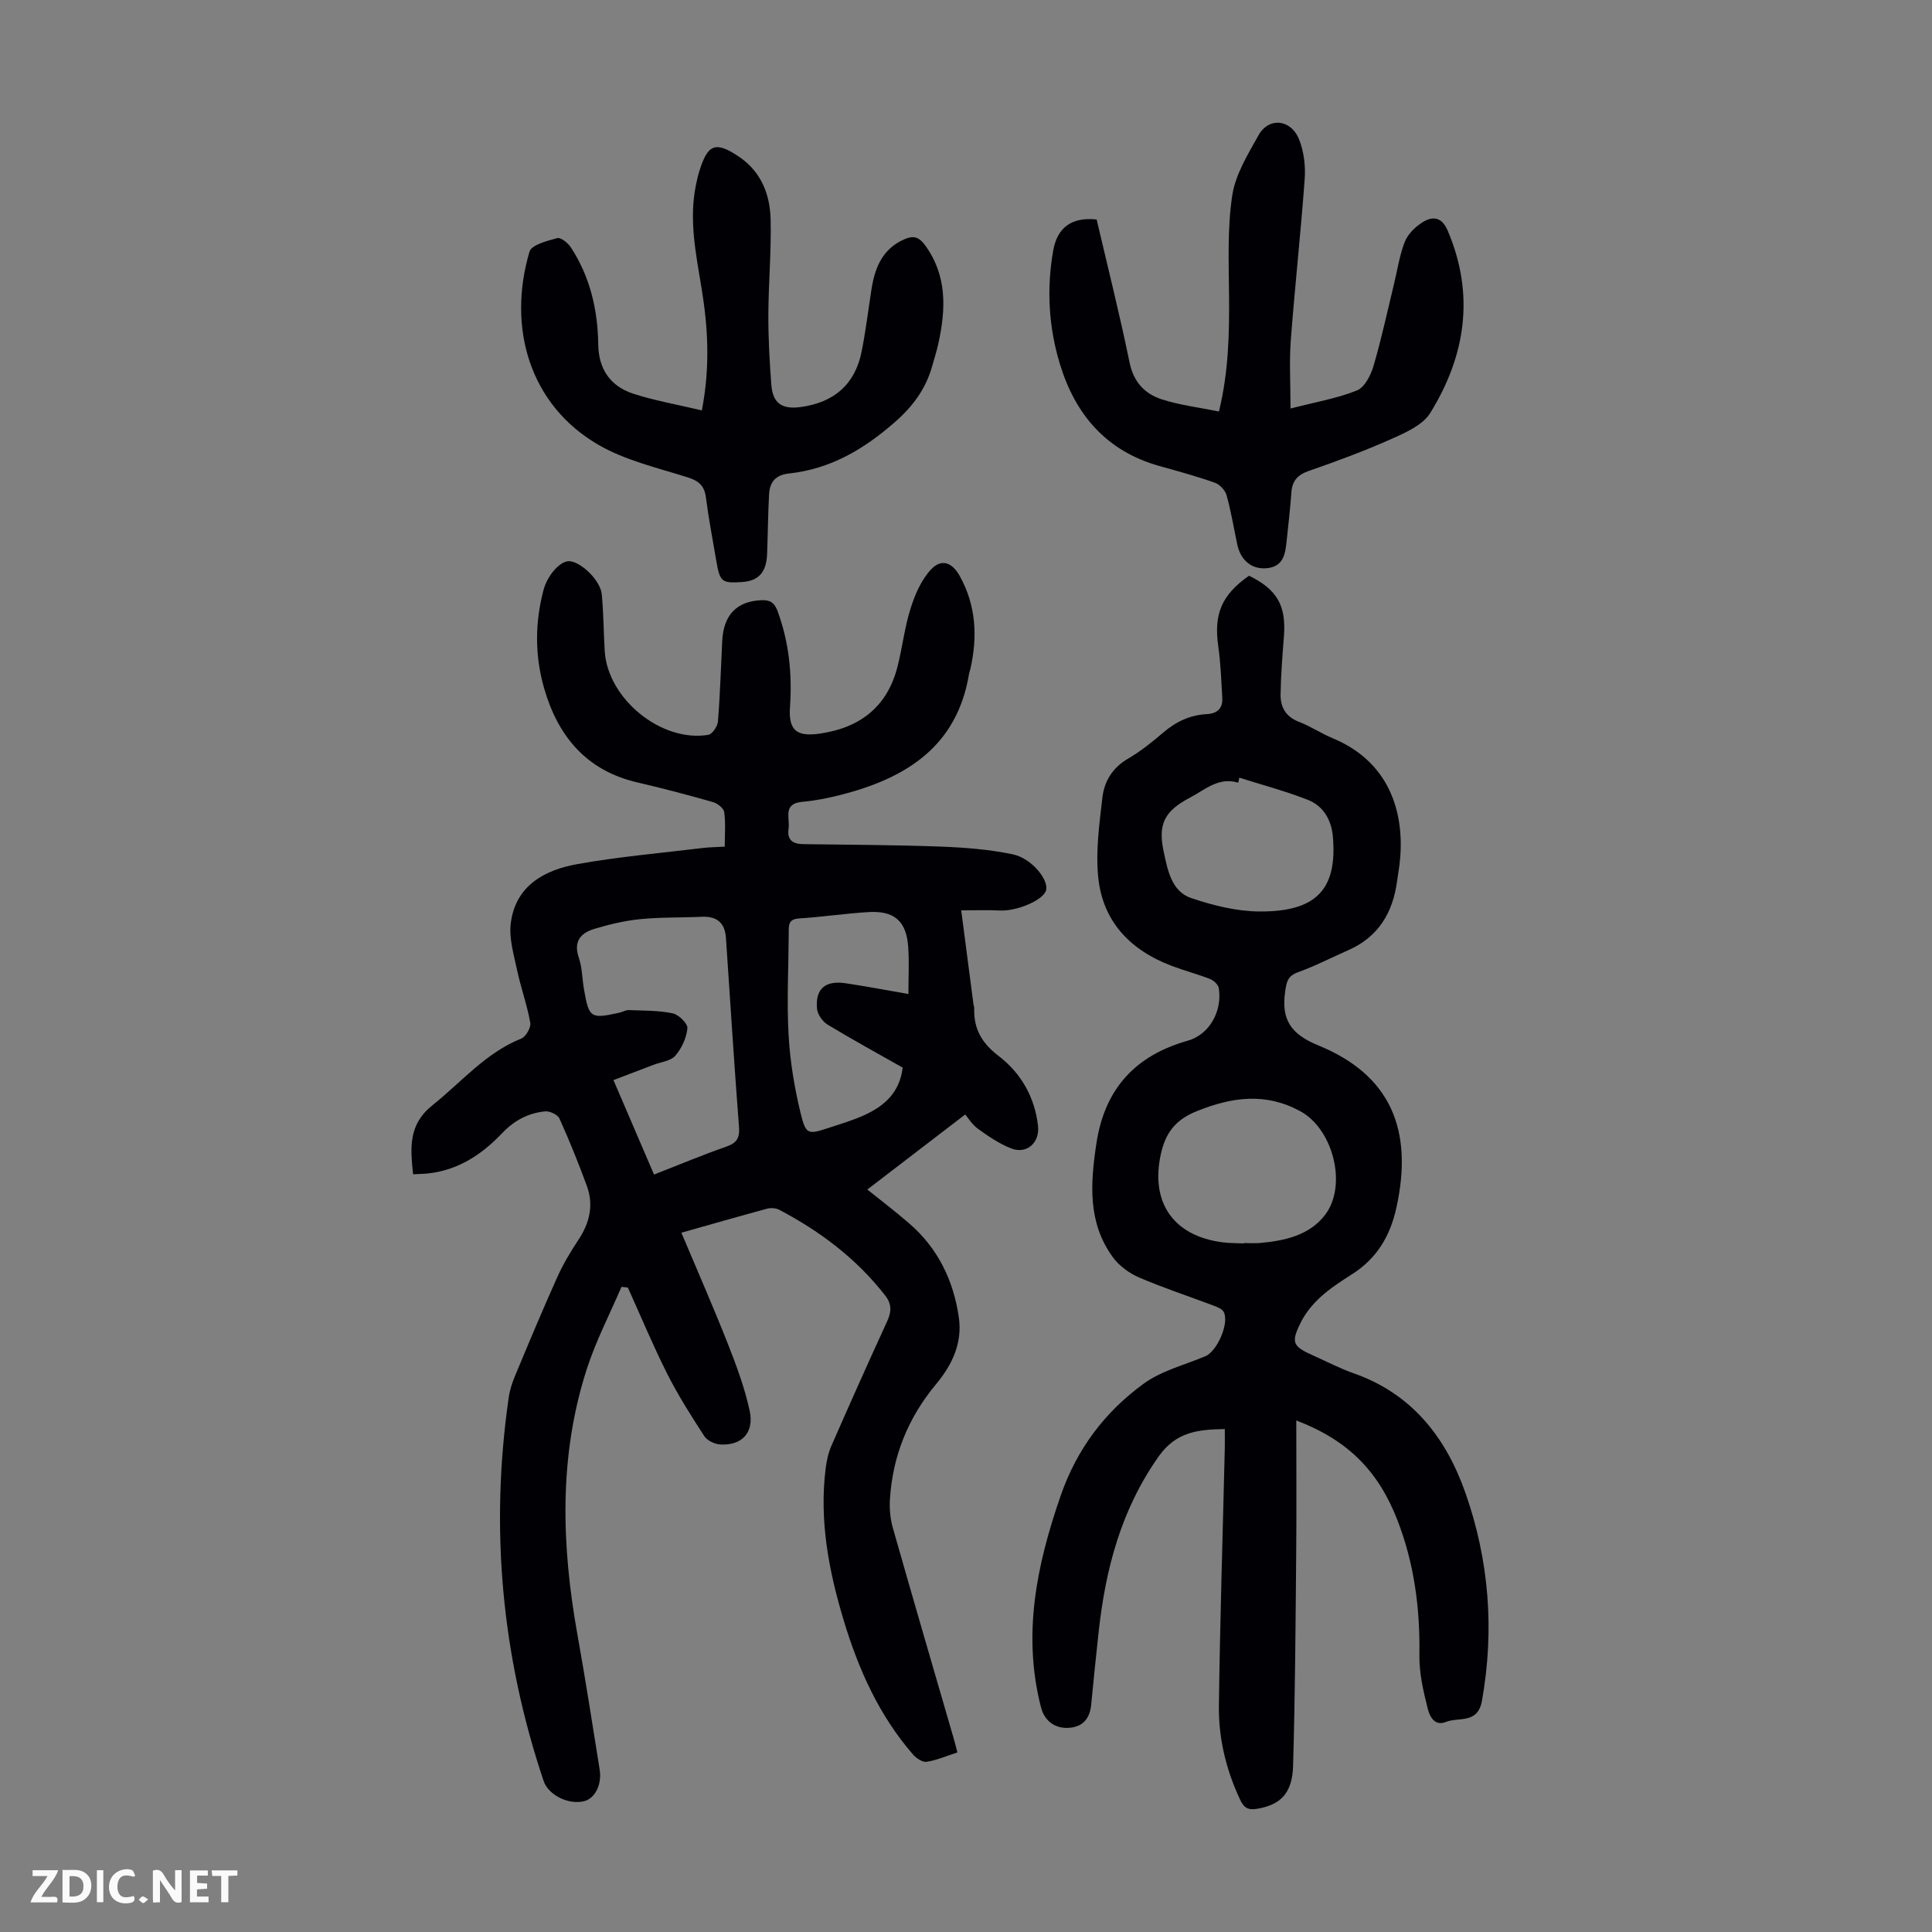
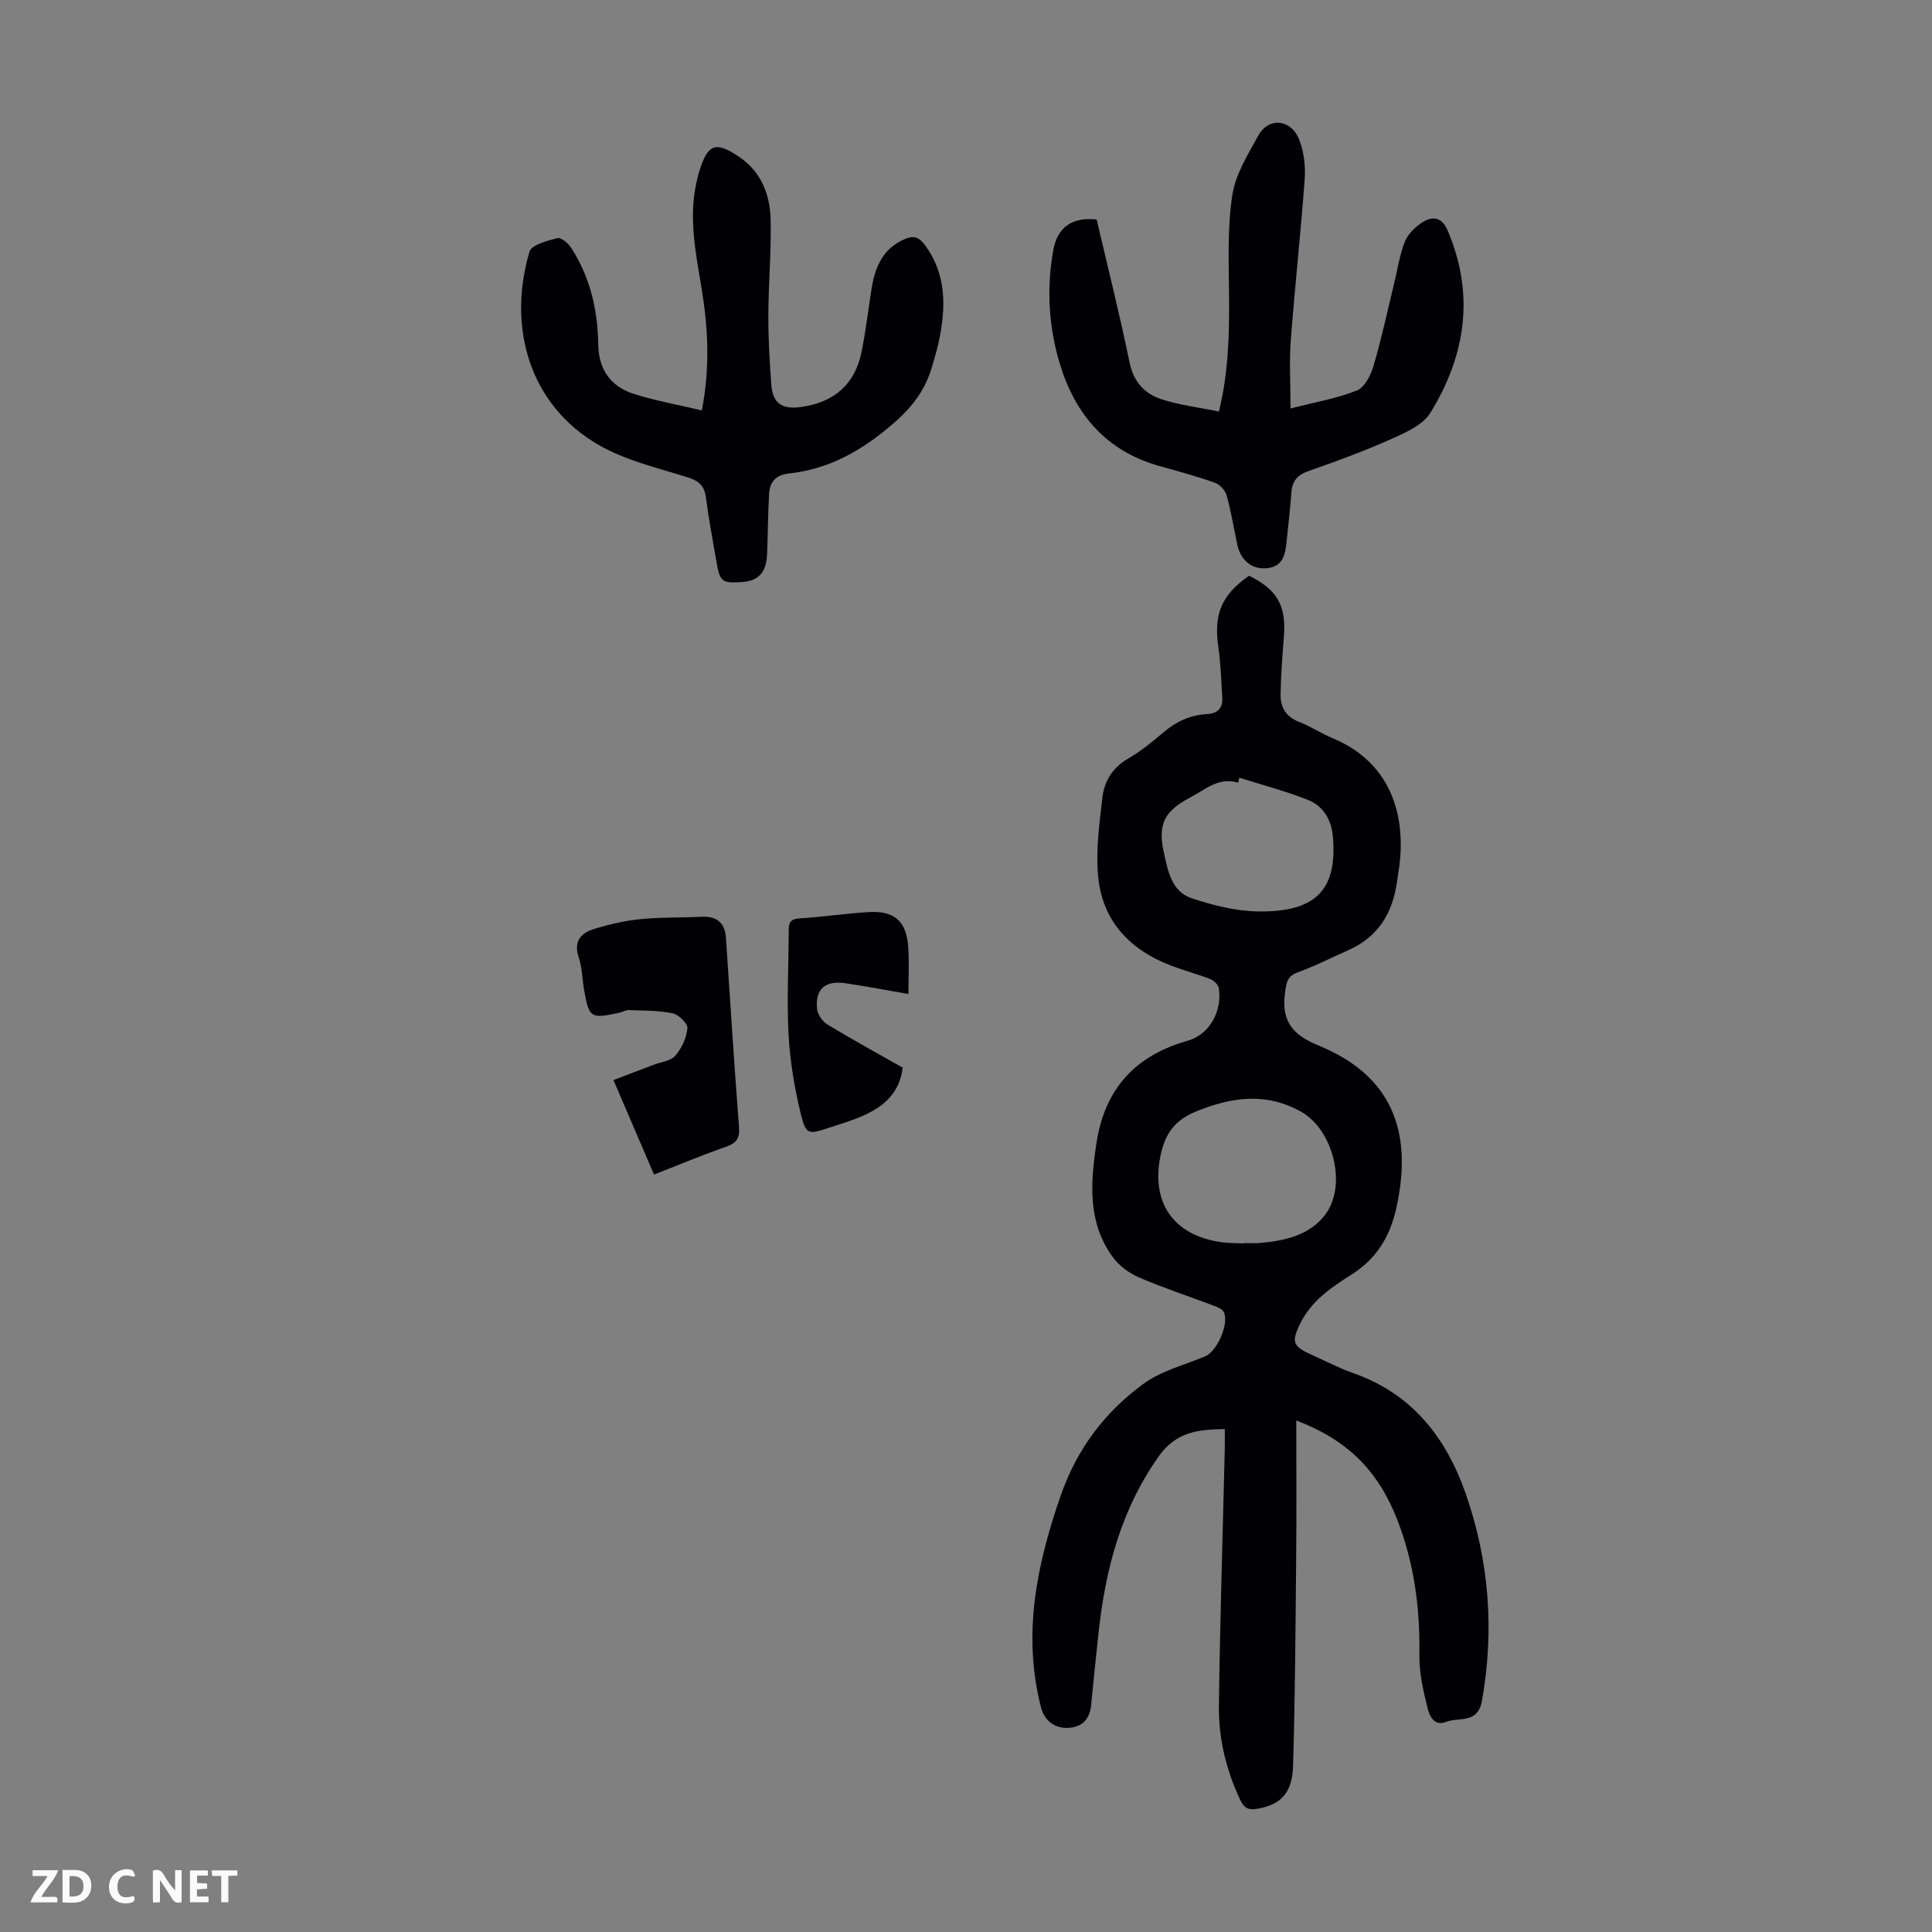
<svg xmlns="http://www.w3.org/2000/svg" enable-background="new 0 0 400 400" viewBox="0 0 400 400">
  <rect x="0" y="0" width="400" height="400" fill="#808080" stroke="none" />
  <g fill="#fbfafa">
    <path d="m37.59 393.81c-.92.31-1.52.05-2-.78-.7-1.2-1.52-2.34-2.47-3.78v4.59c-.55.03-.95.05-1.41.07-.03-.37-.06-.64-.06-.91 0-1.91 0-3.81 0-5.7 1.13-.41 1.77-.03 2.29.91.62 1.11 1.38 2.14 2.31 3.19v-4.2h1.35v6.61z" />
    <path d="m12.94 393.88v-6.75c1.9.19 3.93-.54 5.37 1.29.8 1.01.78 2.88.03 3.97-1.37 1.97-3.4 1.51-5.4 1.49m1.45-1.22c2.04.12 2.92-.58 2.89-2.21-.03-1.51-.98-2.19-2.89-2z" />
    <path d="m11.81 393.87h-5.49c.68-2.18 2.47-3.48 3.51-5.45h-3.08v-1.21h5.29c-.71 2.13-2.44 3.48-3.47 5.51.86 0 1.63.04 2.39-.01.79-.05 1.14.21.85 1.16" />
    <path d="m39.33 393.86v-6.61h3.7v1.07h-2.22v1.52c.68.04 1.34.09 2.07.13v1.07c-.72.05-1.38.09-2.1.14v1.48h2.4v1.19h-3.85z" />
    <path d="m27.71 388.56c-1.15-.3-2.46-.61-3.1.64-.37.73-.41 1.93-.06 2.67.63 1.35 1.99.93 3.17.68.35.94-.01 1.32-.93 1.46-1.62.25-3.05-.27-3.76-1.48-.73-1.24-.6-3.03.31-4.17.88-1.11 2.71-1.7 4-1.16.32.13.44.74.65 1.12-.1.08-.19.16-.28.24" />
    <path d="m49.15 387.24v1.07c-.59.02-1.17.05-1.87.08v5.44h-1.48v-5.44h-1.85c-.05-.4-.08-.73-.13-1.15z" />
-     <path d="m20.06 387.21h1.33v6.62h-1.33z" />
-     <path d="m30.68 393.25c-.49.38-.8.79-1.05.76-.32-.05-.6-.45-.9-.7.26-.24.51-.64.8-.67.29-.04.62.3 1.15.61" />
  </g>
-   <path d="m141.07 255.22c3.33 7.91 6.61 15.35 9.59 22.91 1.79 4.55 3.52 9.19 4.55 13.95.99 4.55-1.66 7.27-6.12 6.98-1.14-.07-2.67-.8-3.27-1.72-2.73-4.2-5.43-8.45-7.68-12.91-2.94-5.84-5.46-11.9-8.15-17.86-.44-.05-.88-.09-1.32-.14-2.43 5.67-5.31 11.2-7.19 17.04-5.84 18.13-5.23 36.56-1.91 55.07 1.66 9.24 3.09 18.53 4.58 27.8.5 3.13-.96 6.01-3.2 6.57-3.25.82-7.42-1.27-8.4-4.18-8.7-25.91-11.13-52.38-7.22-79.43.22-1.53.72-3.05 1.32-4.48 2.84-6.81 5.68-13.62 8.7-20.34 1.22-2.72 2.77-5.32 4.42-7.81 2.32-3.5 3.18-7.19 1.73-11.14-1.73-4.72-3.61-9.39-5.68-13.96-.36-.8-2-1.57-2.96-1.47-3.51.34-6.39 1.87-8.95 4.56-4.13 4.36-9.08 7.63-15.31 8.29-.97.1-1.95.11-3.07.17-.58-5.51-1.03-10.27 4.03-14.31 5.99-4.78 10.97-10.82 18.37-13.79.95-.38 2.04-2.29 1.86-3.27-.66-3.7-1.97-7.28-2.75-10.97-.68-3.21-1.7-6.59-1.28-9.72 1.03-7.74 7.01-10.95 13.79-12.16 8.56-1.53 17.26-2.28 25.91-3.33 1.41-.17 2.85-.18 4.59-.28 0-2.52.21-4.87-.11-7.15-.11-.81-1.4-1.82-2.34-2.08-5.16-1.47-10.34-2.84-15.57-4.05-10.65-2.45-16.56-9.61-19.41-19.63-1.9-6.68-1.88-13.47-.09-20.23.82-3.09 3.52-6.13 5.42-5.96 2.48.23 6.37 4.02 6.64 6.86.37 3.89.38 7.82.61 11.73.59 9.89 11.72 18.98 21.44 17.36.82-.14 1.92-1.75 2-2.75.45-5.57.61-11.16.89-16.74.28-5.38 3.05-8.17 8.07-8.38 1.82-.08 2.72.44 3.4 2.28 2.36 6.43 3.03 13 2.56 19.79-.34 4.84 1.33 6.24 6.15 5.55 8.29-1.19 13.97-5.51 16.1-13.83 1.02-4 1.47-8.15 2.71-12.07.9-2.86 2.2-5.88 4.18-8.03 2.21-2.39 4.43-1.56 6.03 1.34 3.37 6.1 3.68 12.54 2.18 19.19-.07.33-.21.64-.27.97-2.48 15.16-13.13 21.69-26.64 25.13-2.59.66-5.25 1.18-7.91 1.42-4.11.37-2.5 3.4-2.82 5.54-.36 2.38.87 3.19 3.06 3.22 9.5.13 19 .16 28.48.51 4.98.19 10.02.58 14.88 1.6 3.91.83 7.37 5.2 6.91 7.36-.45 2.07-6.02 4.46-9.63 4.27-2.51-.13-5.04-.03-7.96-.03.88 6.72 1.7 13.02 2.52 19.32.04.33.18.66.17.99-.12 4.19 1.54 7.15 5.01 9.8 4.63 3.54 7.53 8.51 8.2 14.52.39 3.49-2.35 5.94-5.61 4.64-2.43-.97-4.69-2.5-6.83-4.05-1.23-.89-2.07-2.31-2.63-2.96-7.03 5.39-13.54 10.39-20.27 15.54 2.54 2.05 5.7 4.44 8.69 7.03 5.92 5.12 9.14 11.77 10.25 19.4.78 5.32-1.35 9.83-4.71 13.87-5.76 6.91-9.01 14.88-9.55 23.87-.12 1.95.07 4.02.61 5.9 4.12 14.51 8.36 28.99 12.56 43.47.25.85.46 1.71.8 3-2.16.7-4.21 1.6-6.35 1.94-.86.14-2.17-.73-2.85-1.52-7.03-8.09-11.3-17.67-14.35-27.79-3.08-10.22-5.07-20.64-3.73-31.41.2-1.62.57-3.3 1.23-4.79 3.77-8.6 7.59-17.17 11.51-25.69.89-1.94.97-3.55-.36-5.27-5.93-7.66-13.47-13.33-21.97-17.81-.7-.37-1.76-.44-2.55-.23-5.67 1.54-11.35 3.17-17.73 4.97zm-5.66-12.04c5.19-2.03 10.01-4.05 14.94-5.77 2.18-.76 2.83-1.78 2.65-4.11-1-13.03-1.82-26.07-2.7-39.11-.21-3.14-1.89-4.53-5.02-4.38-4.24.2-8.51.07-12.72.49-3.17.31-6.34 1.07-9.4 1.98-2.84.84-4.5 2.53-3.33 5.97.71 2.08.7 4.4 1.08 6.6 1.04 5.93 1.35 6.13 7.32 4.82.65-.14 1.29-.56 1.93-.54 3.05.12 6.16.05 9.12.67 1.24.26 3.14 2.13 3.04 3.1-.19 1.99-1.19 4.16-2.51 5.68-.97 1.11-3 1.3-4.56 1.9-2.66 1.02-5.33 2.03-8.24 3.14 2.89 6.75 5.6 13.05 8.4 19.56zm52.67-37.38c0-3.49.17-6.61-.04-9.7-.37-5.4-2.87-7.6-8.3-7.26-4.79.3-9.56 1.01-14.35 1.32-2.25.15-2.08 1.52-2.09 3-.04 7.04-.42 14.1-.03 21.12.3 5.42 1.2 10.87 2.48 16.15 1.11 4.57 1.52 4.5 5.95 3.04 2.44-.8 4.92-1.53 7.24-2.59 4.13-1.88 7.32-4.65 7.95-9.84-5.12-2.9-10.4-5.79-15.54-8.9-1.04-.63-2.07-2.09-2.19-3.26-.4-4.13 1.69-5.94 5.91-5.31 4.3.64 8.55 1.46 13.01 2.23z" fill="#010105" />
+   <path d="m141.07 255.22zm-5.66-12.04c5.19-2.03 10.01-4.05 14.94-5.77 2.18-.76 2.83-1.78 2.65-4.11-1-13.03-1.82-26.07-2.7-39.11-.21-3.14-1.89-4.53-5.02-4.38-4.24.2-8.51.07-12.72.49-3.17.31-6.34 1.07-9.4 1.98-2.84.84-4.5 2.53-3.33 5.97.71 2.08.7 4.4 1.08 6.6 1.04 5.93 1.35 6.13 7.32 4.82.65-.14 1.29-.56 1.93-.54 3.05.12 6.16.05 9.12.67 1.24.26 3.14 2.13 3.04 3.1-.19 1.99-1.19 4.16-2.51 5.68-.97 1.11-3 1.3-4.56 1.9-2.66 1.02-5.33 2.03-8.24 3.14 2.89 6.75 5.6 13.05 8.4 19.56zm52.67-37.38c0-3.49.17-6.61-.04-9.7-.37-5.4-2.87-7.6-8.3-7.26-4.79.3-9.56 1.01-14.35 1.32-2.25.15-2.08 1.52-2.09 3-.04 7.04-.42 14.1-.03 21.12.3 5.42 1.2 10.87 2.48 16.15 1.11 4.57 1.52 4.5 5.95 3.04 2.44-.8 4.92-1.53 7.24-2.59 4.13-1.88 7.32-4.65 7.95-9.84-5.12-2.9-10.4-5.79-15.54-8.9-1.04-.63-2.07-2.09-2.19-3.26-.4-4.13 1.69-5.94 5.91-5.31 4.3.64 8.55 1.46 13.01 2.23z" fill="#010105" />
  <path d="m268.38 294.09c0 9.65.07 18.78-.02 27.92-.13 14.54-.22 29.08-.64 43.61-.16 5.69-2.64 8.04-7.37 8.86-1.85.32-2.75-.08-3.59-1.86-2.91-6.19-4.49-12.72-4.4-19.47.23-17.79.8-35.57 1.22-53.36.03-1.22 0-2.44 0-3.92-5.49.1-10.05.52-13.69 5.67-7.78 11.01-11.01 23.32-12.43 36.37-.54 5-1.07 10.01-1.54 15.02-.26 2.69-1.55 4.46-4.28 4.77-3.12.35-5.38-1.35-6.12-4.24-3.86-15.06-.91-29.38 4.05-43.71 3.36-9.73 9.16-17.41 17.22-23.28 3.69-2.68 8.47-3.87 12.78-5.68 2.44-1.03 5-6.89 3.78-9.18-.35-.65-1.39-1.03-2.19-1.33-5.12-1.94-10.34-3.64-15.36-5.81-2.03-.88-4.09-2.39-5.39-4.17-5.24-7.17-4.66-15.26-3.42-23.52 1.71-11.32 8-18.23 18.94-21.32 4.45-1.26 7.16-6.1 6.41-10.87-.11-.72-1.04-1.59-1.79-1.89-2.6-1.02-5.31-1.72-7.92-2.71-8.65-3.26-14.41-9.25-15.28-18.59-.5-5.36.27-10.89.89-16.29.39-3.37 2.11-6.18 5.31-8.04 2.59-1.51 4.98-3.43 7.27-5.39 2.65-2.27 5.58-3.65 9.05-3.83 2.19-.12 3.32-1.21 3.19-3.39-.21-3.55-.33-7.13-.83-10.65-.96-6.65.68-10.65 6.37-14.61 5.83 2.85 7.72 6.2 7.22 12.56-.31 4-.63 8.02-.69 12.03-.04 2.61 1.08 4.62 3.81 5.66 2.39.91 4.56 2.39 6.93 3.37 12.83 5.32 15.03 17 13.87 26.28-.14 1.11-.34 2.21-.49 3.32-.87 6.52-3.85 11.55-10.09 14.3-3.48 1.53-6.87 3.29-10.43 4.57-2.1.76-2.35 1.93-2.64 3.91-.85 5.86 1.06 8.87 6.92 11.27 14.84 6.08 19.68 17.4 16.09 33.61-1.31 5.91-4.07 10.47-9.15 13.72-2.26 1.44-4.55 2.92-6.52 4.71-1.61 1.47-3.1 3.26-4.07 5.2-2.15 4.27-1.75 5.03 2.56 6.95 2.76 1.23 5.45 2.65 8.28 3.64 12.09 4.23 19.16 13.27 23.21 24.81 4.9 13.96 6.02 28.32 3.42 42.99-.87 4.91-4.8 3.34-7.47 4.41-2.44.98-3.4-1.32-3.77-2.78-.91-3.62-1.78-7.38-1.72-11.08.15-9.63-1.06-18.95-4.56-27.95-3.94-10.13-10.21-16.52-20.93-20.61zm-10.89-36.65c0-.03 0-.05 0-.08 1.12 0 2.24.08 3.35-.01 5.12-.46 10.21-1.56 13.47-5.78 4.7-6.09 1.73-17.79-5.09-21.5-7.16-3.89-14.08-2.99-21.48 0-4.53 1.82-6.46 4.65-7.39 8.84-2.24 10.07 2.63 17.01 12.79 18.3 1.44.18 2.9.16 4.35.23zm-.9-96.43c-.08.35-.15.69-.23 1.04-4.05-1.24-6.85 1.44-9.95 3.07-5.26 2.78-6.74 5.41-5.47 11.26.81 3.7 1.56 8.17 5.72 9.57 4.51 1.51 9.36 2.73 14.08 2.76 12 .1 16.13-4.78 15.22-15.47-.3-3.5-1.98-6.39-5.21-7.65-4.61-1.81-9.43-3.08-14.16-4.58z" fill="#010105" />
  <path d="m227.05 45.44c2.29 9.8 4.77 19.65 6.81 29.59.83 4.06 3.14 6.51 6.65 7.64 3.77 1.22 7.78 1.69 11.86 2.53 2.01-8.27 2.16-16.16 2.09-24.09-.06-6.89-.36-13.87.66-20.63.65-4.34 3.22-8.49 5.43-12.46 2.13-3.83 6.74-3.38 8.43.89.99 2.5 1.34 5.48 1.14 8.19-.81 11.15-2.04 22.27-2.88 33.42-.33 4.41-.05 8.88-.05 14.06 5.3-1.37 9.72-2.11 13.77-3.75 1.59-.65 2.86-3.17 3.42-5.09 1.63-5.54 2.84-11.21 4.21-16.84.71-2.92 1.15-5.94 2.21-8.73.59-1.55 2.01-3.01 3.42-3.96 2.2-1.48 4.21-1.52 5.53 1.58 5.63 13.27 3.69 25.88-3.64 37.72-1.54 2.48-5.04 4.04-7.94 5.33-5.6 2.5-11.37 4.64-17.17 6.65-2.34.81-3.46 2.05-3.63 4.46-.24 3.34-.63 6.68-.98 10.01-.27 2.64-.63 5.31-4.01 5.67-3.19.34-5.52-1.58-6.23-4.94-.71-3.39-1.27-6.82-2.2-10.15-.29-1.03-1.4-2.23-2.41-2.59-3.79-1.34-7.67-2.4-11.54-3.48-10.92-3.07-17.36-10.6-20.55-21.07-2.34-7.69-2.8-15.58-1.39-23.56.84-4.71 3.8-6.96 8.99-6.4z" fill="#010105" />
  <path d="m145.31 84.97c1.79-9.28 1.24-17.48-.12-25.67-1.15-6.95-2.56-13.89-1.11-20.97.2-.98.42-1.97.72-2.92 1.74-5.61 3.35-6.23 8.22-2.95 4.56 3.08 6.41 7.79 6.53 12.98.15 6.58-.44 13.18-.47 19.77-.02 4.8.25 9.61.61 14.4.29 3.9 2.2 5.19 6.1 4.66 6.85-.94 11.23-4.64 12.6-11.48.85-4.26 1.37-8.59 2.04-12.89.7-4.5 2.28-8.4 6.85-10.38 1.8-.78 2.96-.5 4.21 1.2 4.61 6.28 4.35 13.15 2.83 20.22-.35 1.64-.86 3.24-1.32 4.85-1.33 4.74-3.98 8.33-7.8 11.67-6.43 5.62-13.33 9.65-21.84 10.57-2.81.3-3.99 1.79-4.13 4.29-.23 4.12-.25 8.26-.41 12.39-.15 3.78-1.76 5.55-5.13 5.79-4.23.3-4.64-.02-5.37-4.28-.75-4.41-1.6-8.8-2.17-13.23-.32-2.47-1.49-3.44-3.84-4.18-6.25-1.97-12.86-3.49-18.44-6.73-14.15-8.21-18.92-24.19-14.24-39.98.42-1.42 3.67-2.24 5.75-2.8.74-.2 2.22 1.02 2.83 1.94 3.96 6.08 5.55 12.9 5.65 20.06.07 5.15 2.53 8.64 7.18 10.19 4.49 1.46 9.21 2.27 14.27 3.48z" fill="#010105" />
</svg>